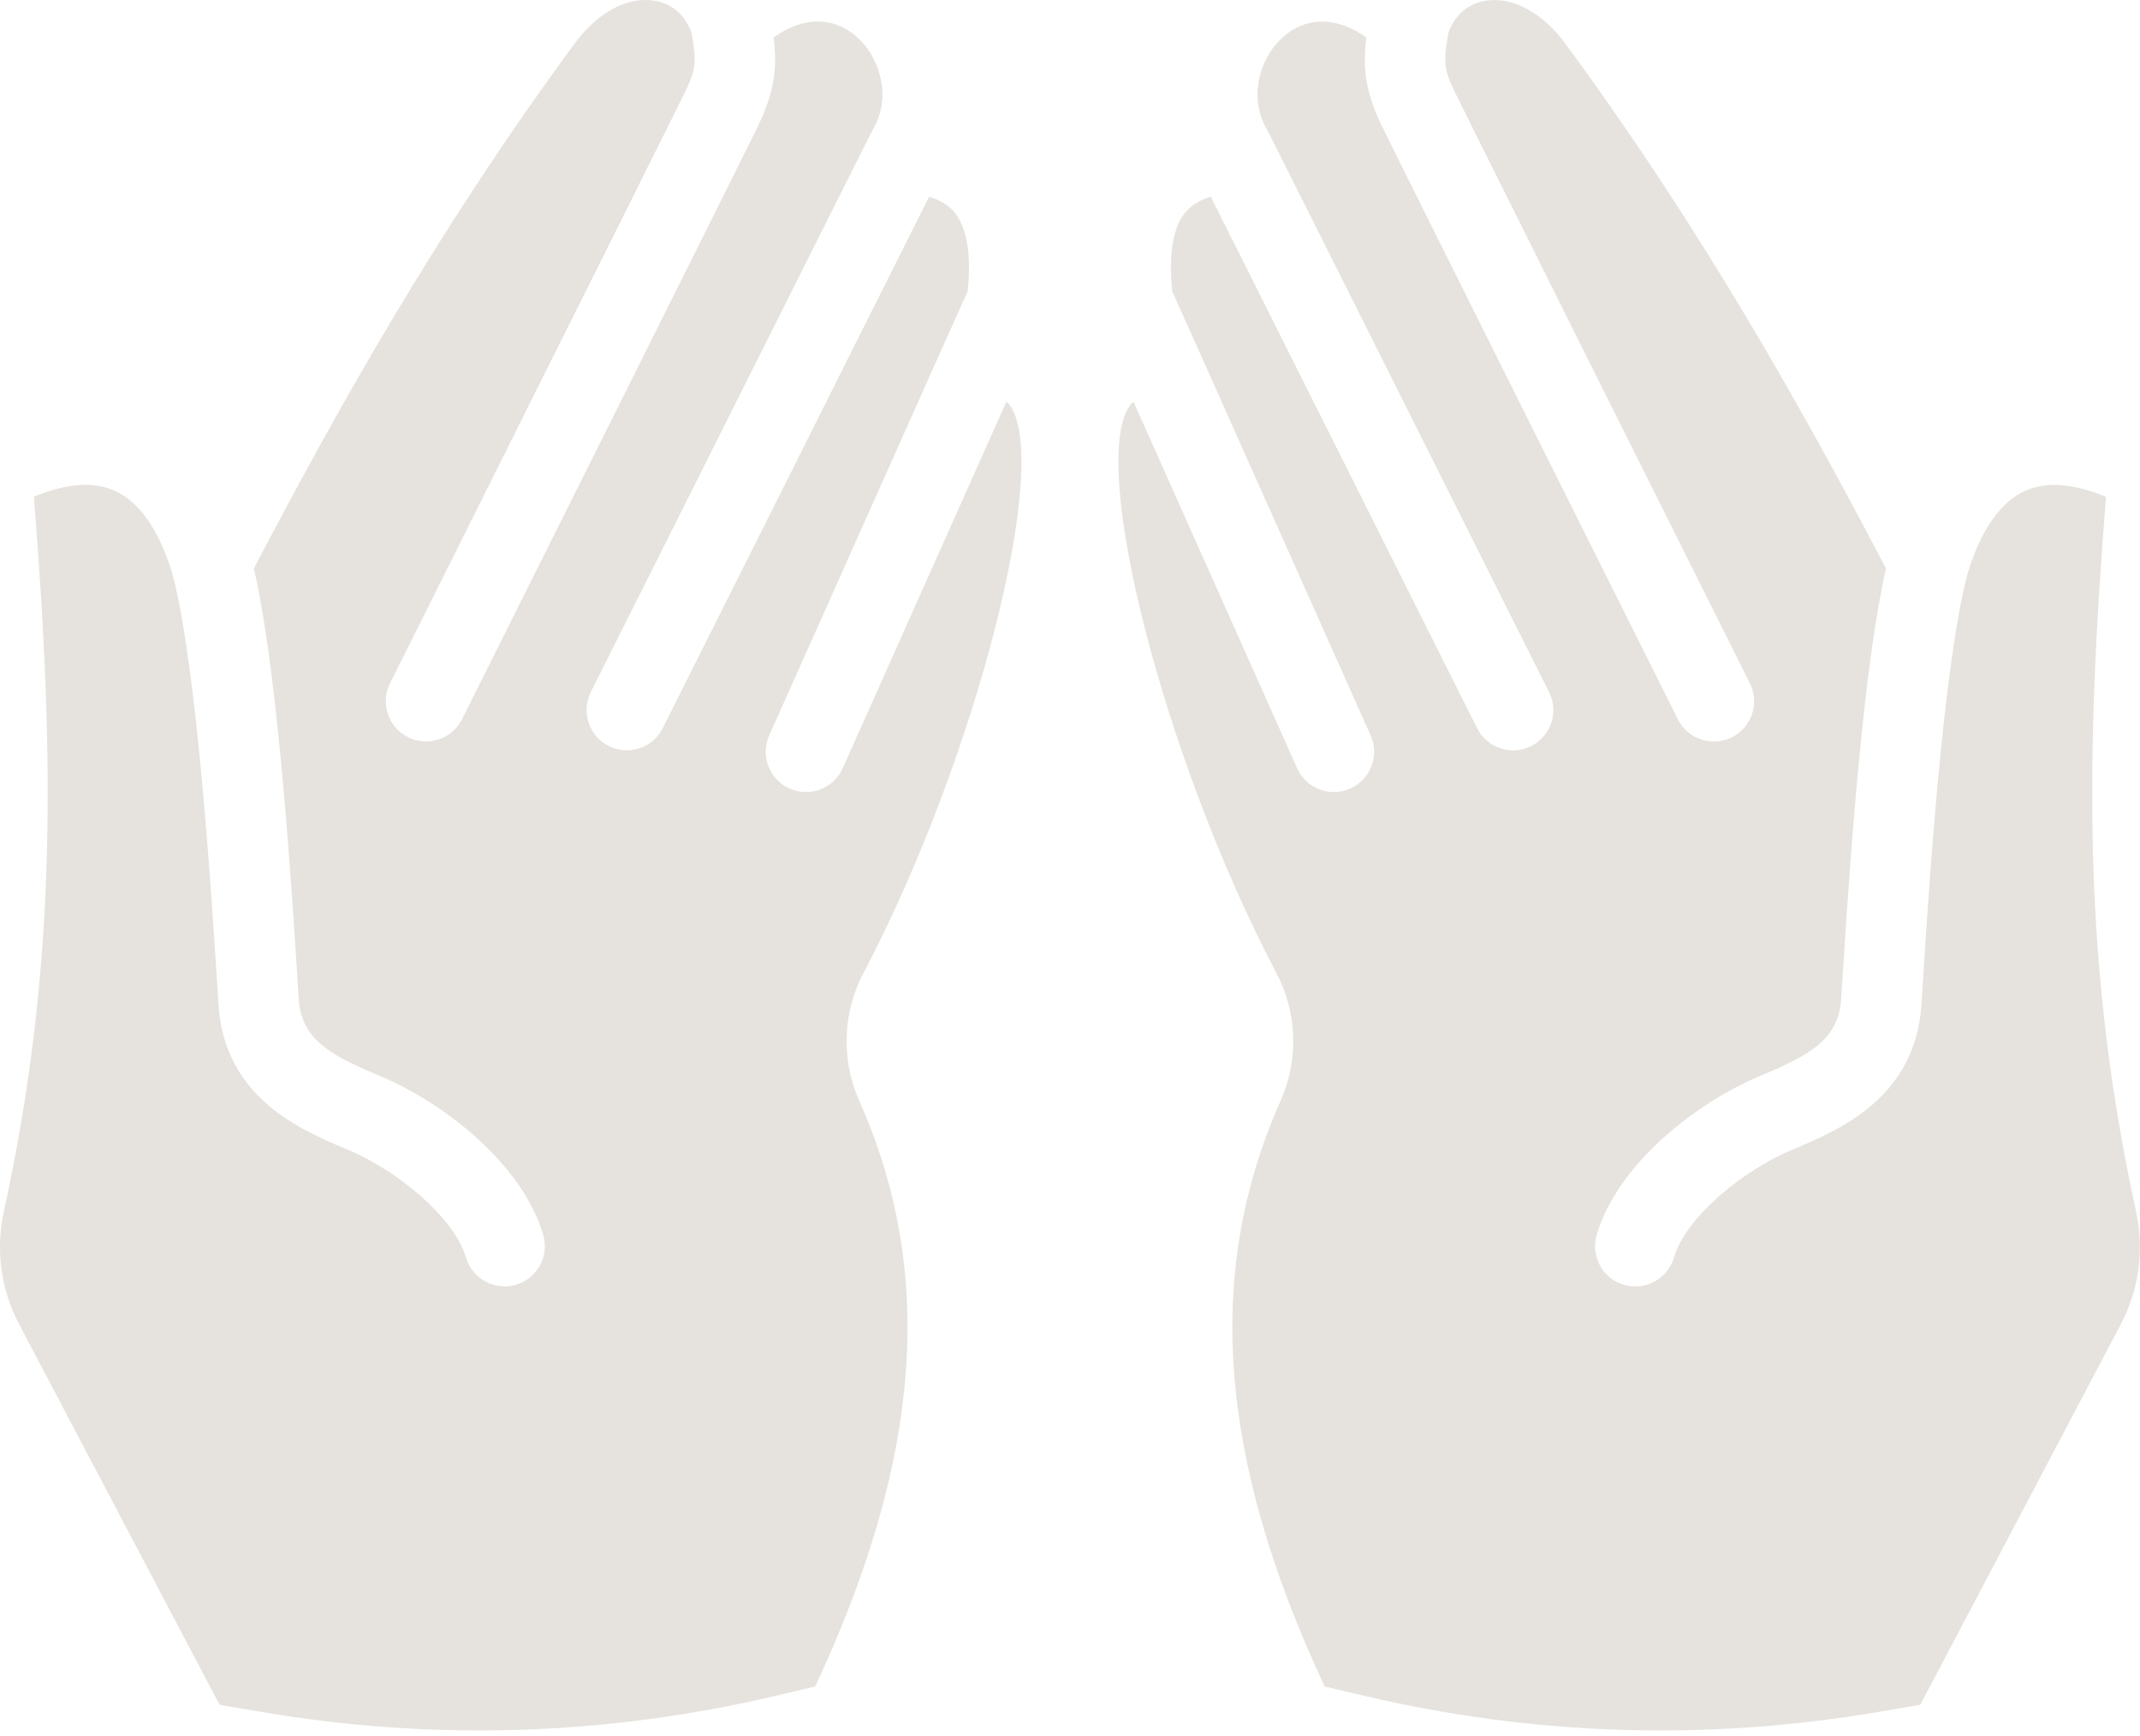
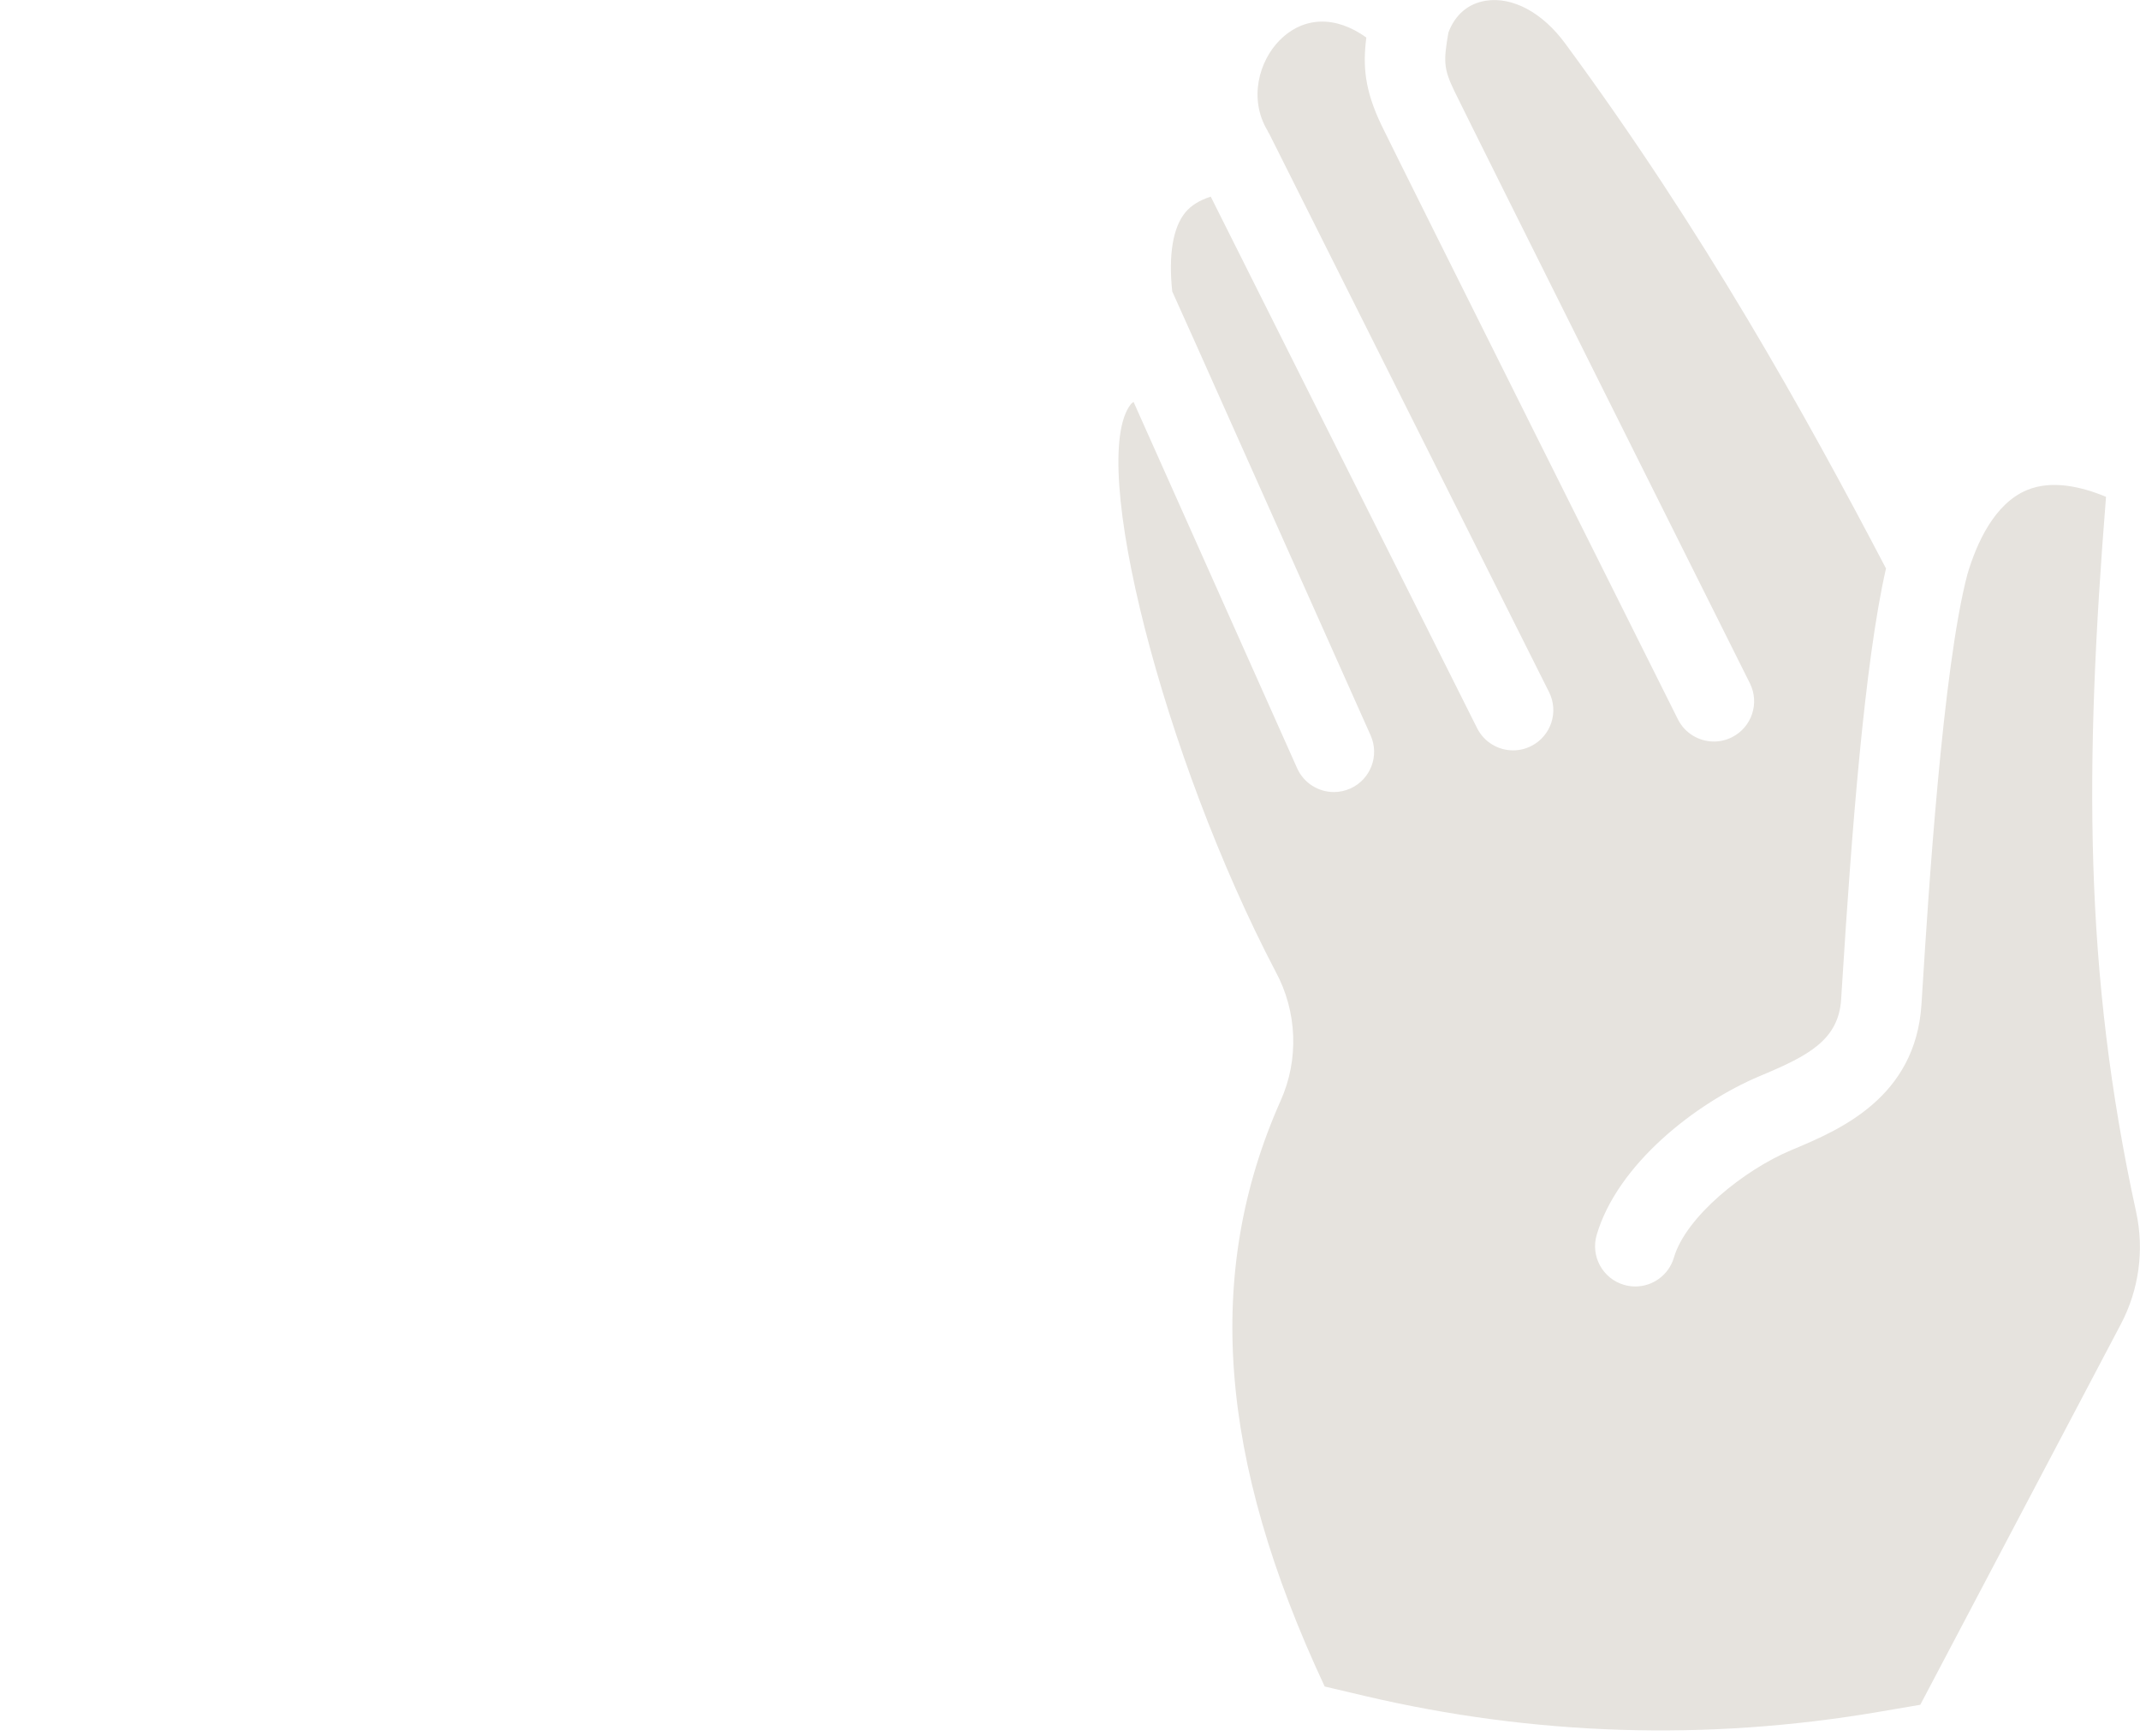
<svg xmlns="http://www.w3.org/2000/svg" width="90px" height="73px" viewBox="0 0 90 73" version="1.1">
  <title>Artboard</title>
  <g id="Artboard" stroke="none" stroke-width="1" fill="none" fill-rule="evenodd">
-     <path d="M9.234,71.695 L10.993,71.995 C18.212,73.225 25.487,72.997 32.616,71.319 L34.283,70.926 C38.761,61.353 39.347,53.511 36.138,46.296 C35.358,44.565 35.437,42.528 36.351,40.853 C41.065,31.847 44.259,19.351 42.44,17.004 C42.416,16.973 42.376,16.937 42.32,16.904 L35.442,32.307 C35.161,32.936 34.543,33.31 33.895,33.31 C33.665,33.31 33.43,33.263 33.206,33.162 C32.352,32.781 31.969,31.78 32.351,30.926 L39.658,14.561 L40.695,12.256 C40.856,10.721 40.669,9.577 40.148,8.939 C39.9,8.635 39.536,8.419 39.075,8.27 L27.875,30.619 C27.579,31.211 26.981,31.554 26.361,31.554 C26.106,31.554 25.847,31.496 25.604,31.374 C24.768,30.955 24.43,29.938 24.849,29.103 L36.621,5.615 C36.633,5.592 36.649,5.573 36.662,5.551 C36.671,5.534 36.675,5.515 36.685,5.498 C37.494,4.158 37.046,2.571 36.185,1.696 C35.171,0.675 33.819,0.651 32.534,1.575 C32.682,2.758 32.615,3.775 31.882,5.293 C31.191,6.722 19.911,29.286 19.431,30.246 C19.134,30.839 18.536,31.182 17.916,31.182 C17.661,31.182 17.403,31.124 17.16,31.003 C16.324,30.585 15.985,29.568 16.403,28.732 C16.52,28.497 28.153,5.229 28.834,3.82 C29.293,2.871 29.286,2.556 29.082,1.368 C28.807,0.623 28.254,0.144 27.506,0.027 C26.382,-0.148 25.129,0.521 24.171,1.824 C18.36,9.716 14.095,17.379 10.678,23.904 C11.585,27.862 12.134,35.187 12.515,41.24 L12.565,42.027 C12.675,43.735 13.95,44.395 15.883,45.208 L15.997,45.256 C18.682,46.387 21.971,48.957 22.845,51.929 C23.109,52.826 22.596,53.767 21.699,54.031 C21.54,54.078 21.379,54.1 21.221,54.1 C20.489,54.1 19.815,53.622 19.598,52.884 C19.092,51.165 16.653,49.205 14.683,48.375 L14.571,48.328 C12.652,47.521 9.441,46.17 9.187,42.245 L9.137,41.451 C8.906,37.785 8.295,28.057 7.251,24.135 C6.863,22.832 6.115,21.172 4.747,20.606 C3.714,20.178 2.483,20.451 1.425,20.891 C2.326,32.166 2.371,40.832 0.158,50.97 C-0.189,52.562 0.038,54.234 0.798,55.679 L9.234,71.695 Z" id="Path" fill="#E6E3DE" fill-rule="nonzero" />
    <path d="M53.856,46.296 C50.647,53.511 51.234,61.354 55.711,70.926 L57.378,71.319 C64.507,72.997 71.783,73.225 79.001,71.995 L80.76,71.695 L89.198,55.682 C89.958,54.238 90.185,52.566 89.838,50.973 C87.625,40.835 87.67,32.168 88.571,20.894 C87.512,20.454 86.282,20.181 85.249,20.609 C83.881,21.175 83.133,22.834 82.745,24.138 C81.701,28.06 81.089,37.789 80.859,41.454 L80.809,42.248 C80.555,46.173 77.344,47.524 75.425,48.331 L75.313,48.378 C73.344,49.208 70.904,51.167 70.398,52.887 C70.181,53.625 69.506,54.103 68.775,54.103 C68.617,54.103 68.456,54.08 68.297,54.034 C67.4,53.77 66.887,52.829 67.151,51.932 C68.026,48.96 71.314,46.39 73.999,45.259 L74.113,45.211 C76.045,44.398 77.321,43.738 77.431,42.03 L77.481,41.243 C77.862,35.189 78.411,27.865 79.318,23.907 C75.901,17.382 71.637,9.719 65.825,1.827 C64.866,0.524 63.613,-0.145 62.49,0.03 C61.743,0.147 61.189,0.626 60.914,1.371 C60.71,2.558 60.703,2.874 61.162,3.823 C61.843,5.232 73.475,28.5 73.593,28.735 C74.011,29.571 73.672,30.588 72.836,31.006 C72.593,31.127 72.335,31.185 72.08,31.185 C71.46,31.185 70.861,30.842 70.565,30.249 C70.085,29.289 58.805,6.725 58.114,5.296 C57.38,3.778 57.314,2.761 57.462,1.578 C56.177,0.654 54.825,0.678 53.811,1.699 C52.95,2.574 52.502,4.16 53.311,5.501 C53.321,5.518 53.325,5.537 53.334,5.554 C53.347,5.576 53.363,5.595 53.375,5.618 L65.147,29.106 C65.566,29.941 65.228,30.959 64.392,31.377 C64.149,31.499 63.89,31.557 63.635,31.557 C63.015,31.557 62.417,31.214 62.121,30.622 L50.919,8.27 C50.458,8.419 50.094,8.635 49.846,8.939 C49.326,9.578 49.138,10.722 49.299,12.256 L50.334,14.557 C50.334,14.558 50.334,14.559 50.335,14.56 L57.643,30.926 C58.024,31.78 57.641,32.781 56.788,33.162 C56.564,33.262 56.329,33.31 56.099,33.31 C55.452,33.31 54.833,32.936 54.552,32.307 L47.674,16.904 C47.618,16.937 47.577,16.974 47.554,17.004 C45.735,19.351 48.929,31.847 53.643,40.853 C54.558,42.527 54.636,44.565 53.856,46.296 Z" id="Path" fill="#E6E3DE" fill-rule="nonzero" />
  </g>
</svg>